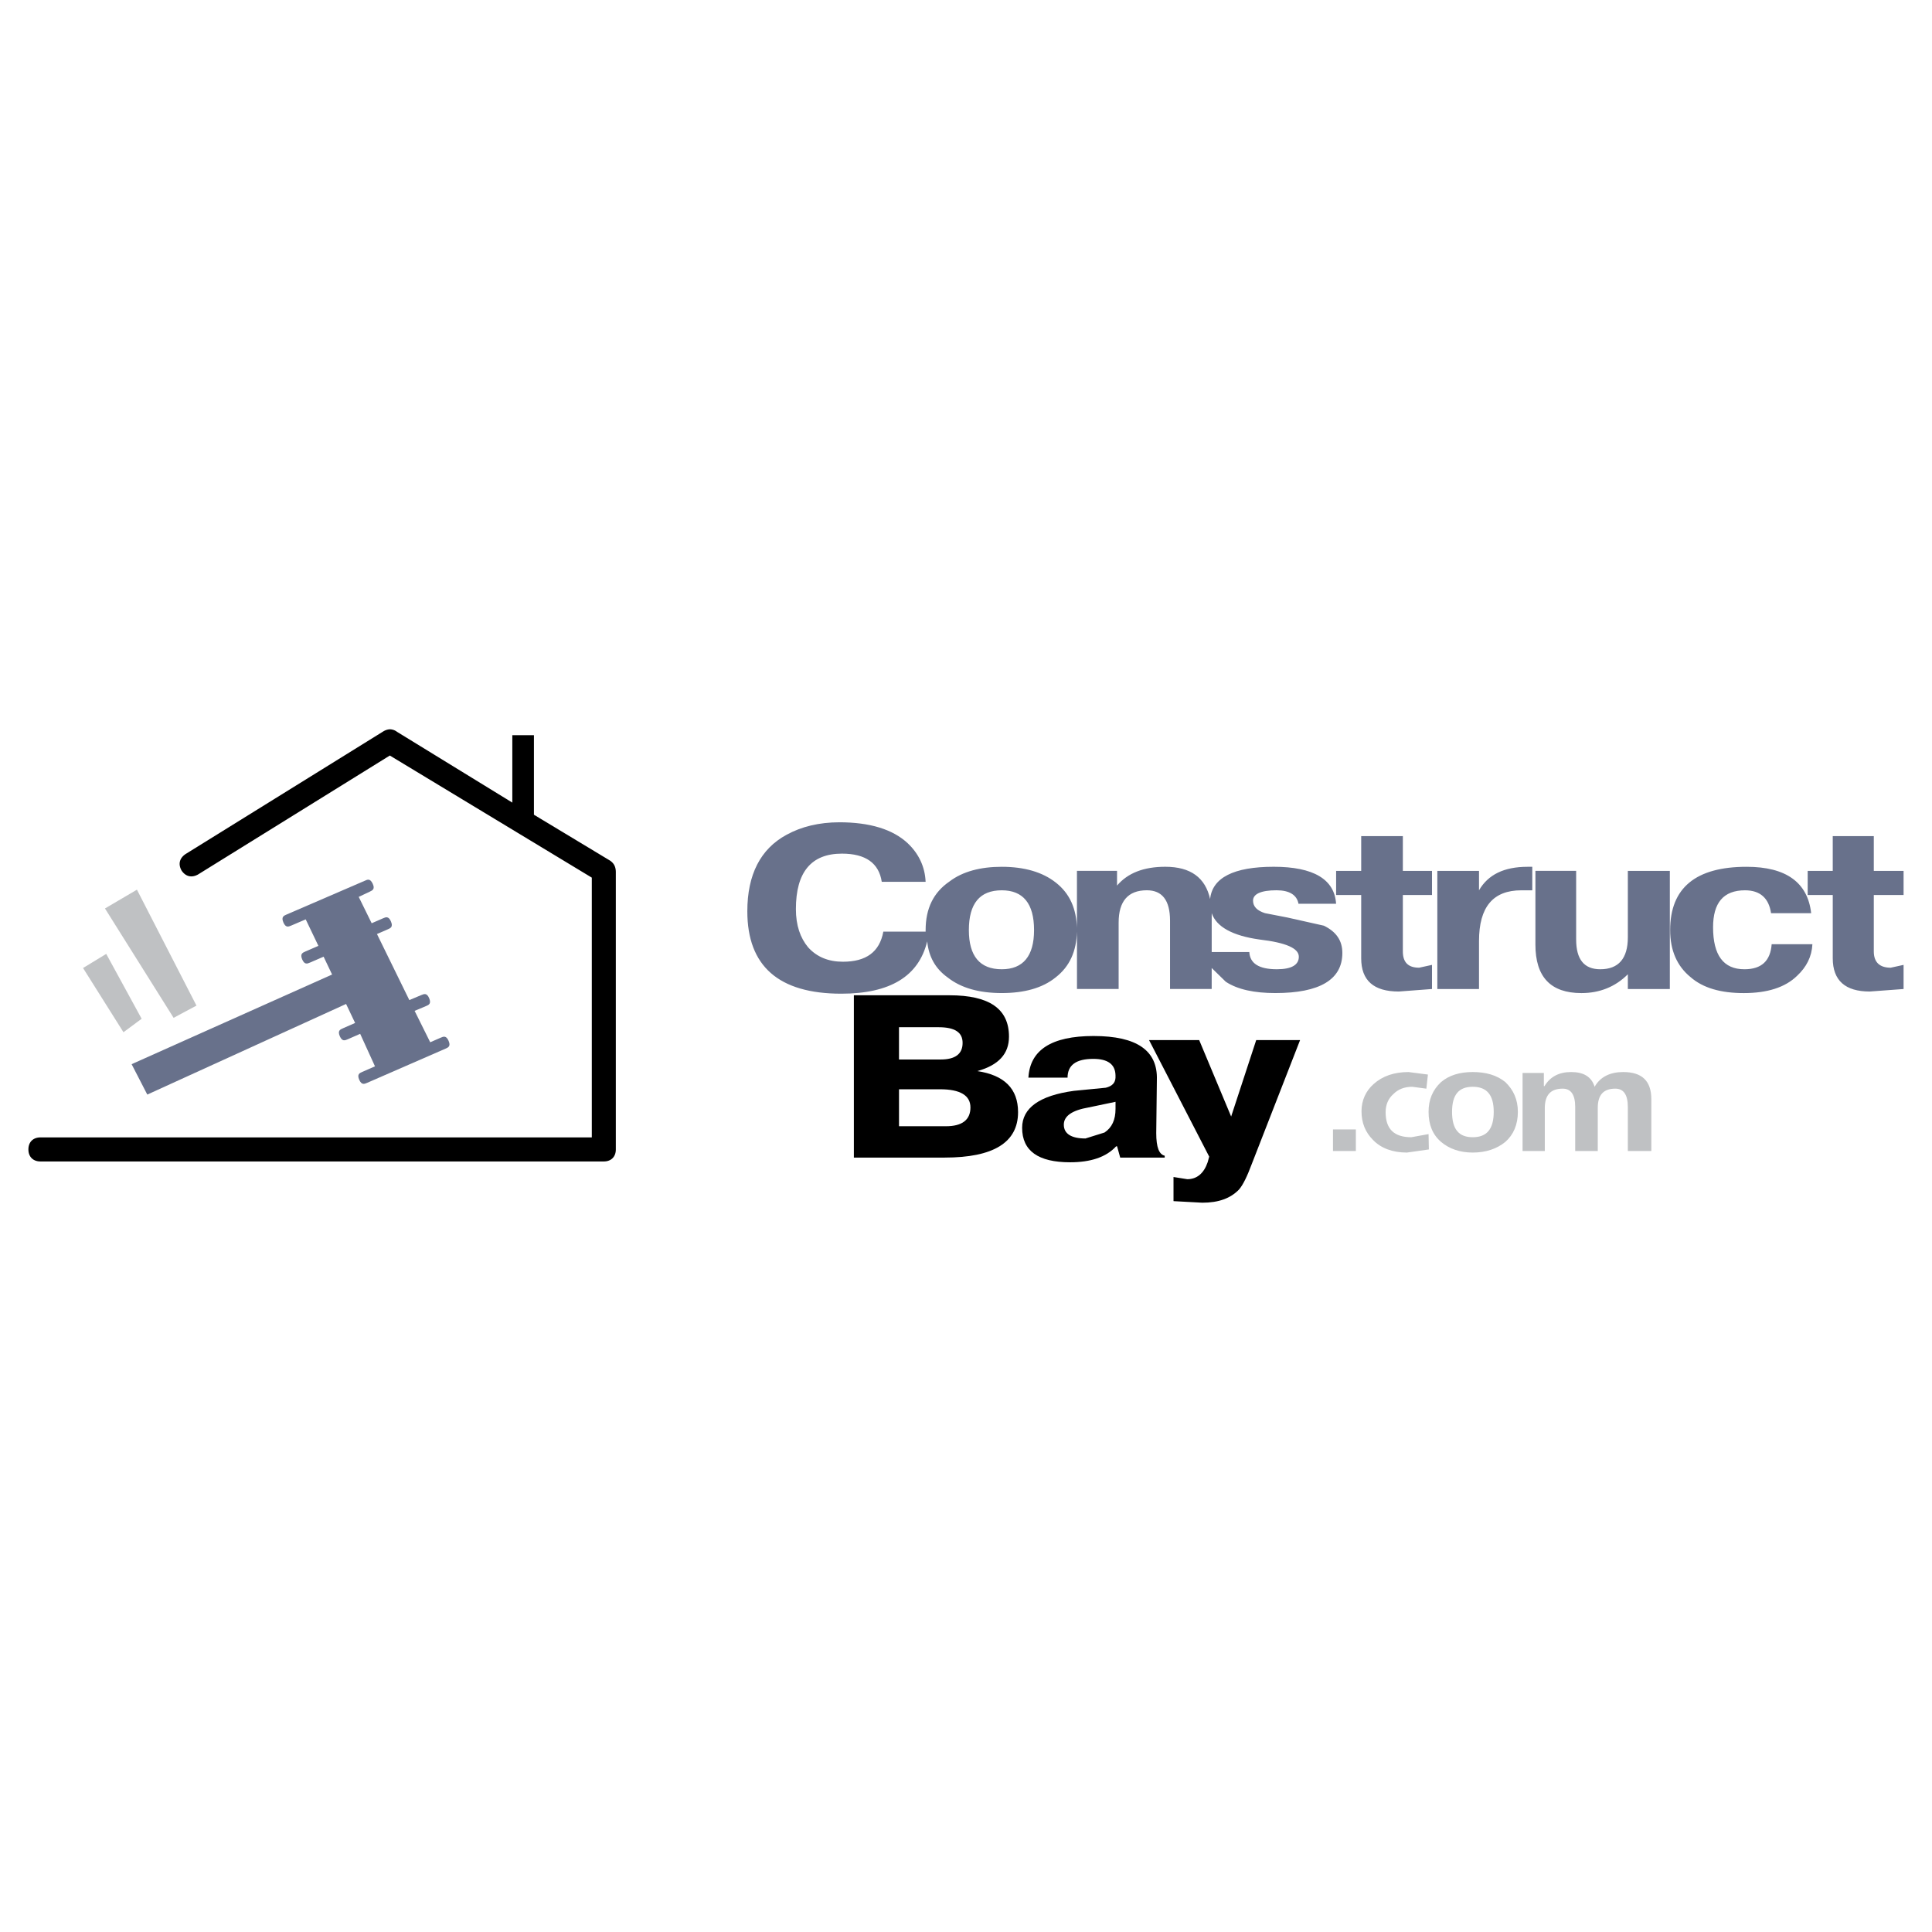
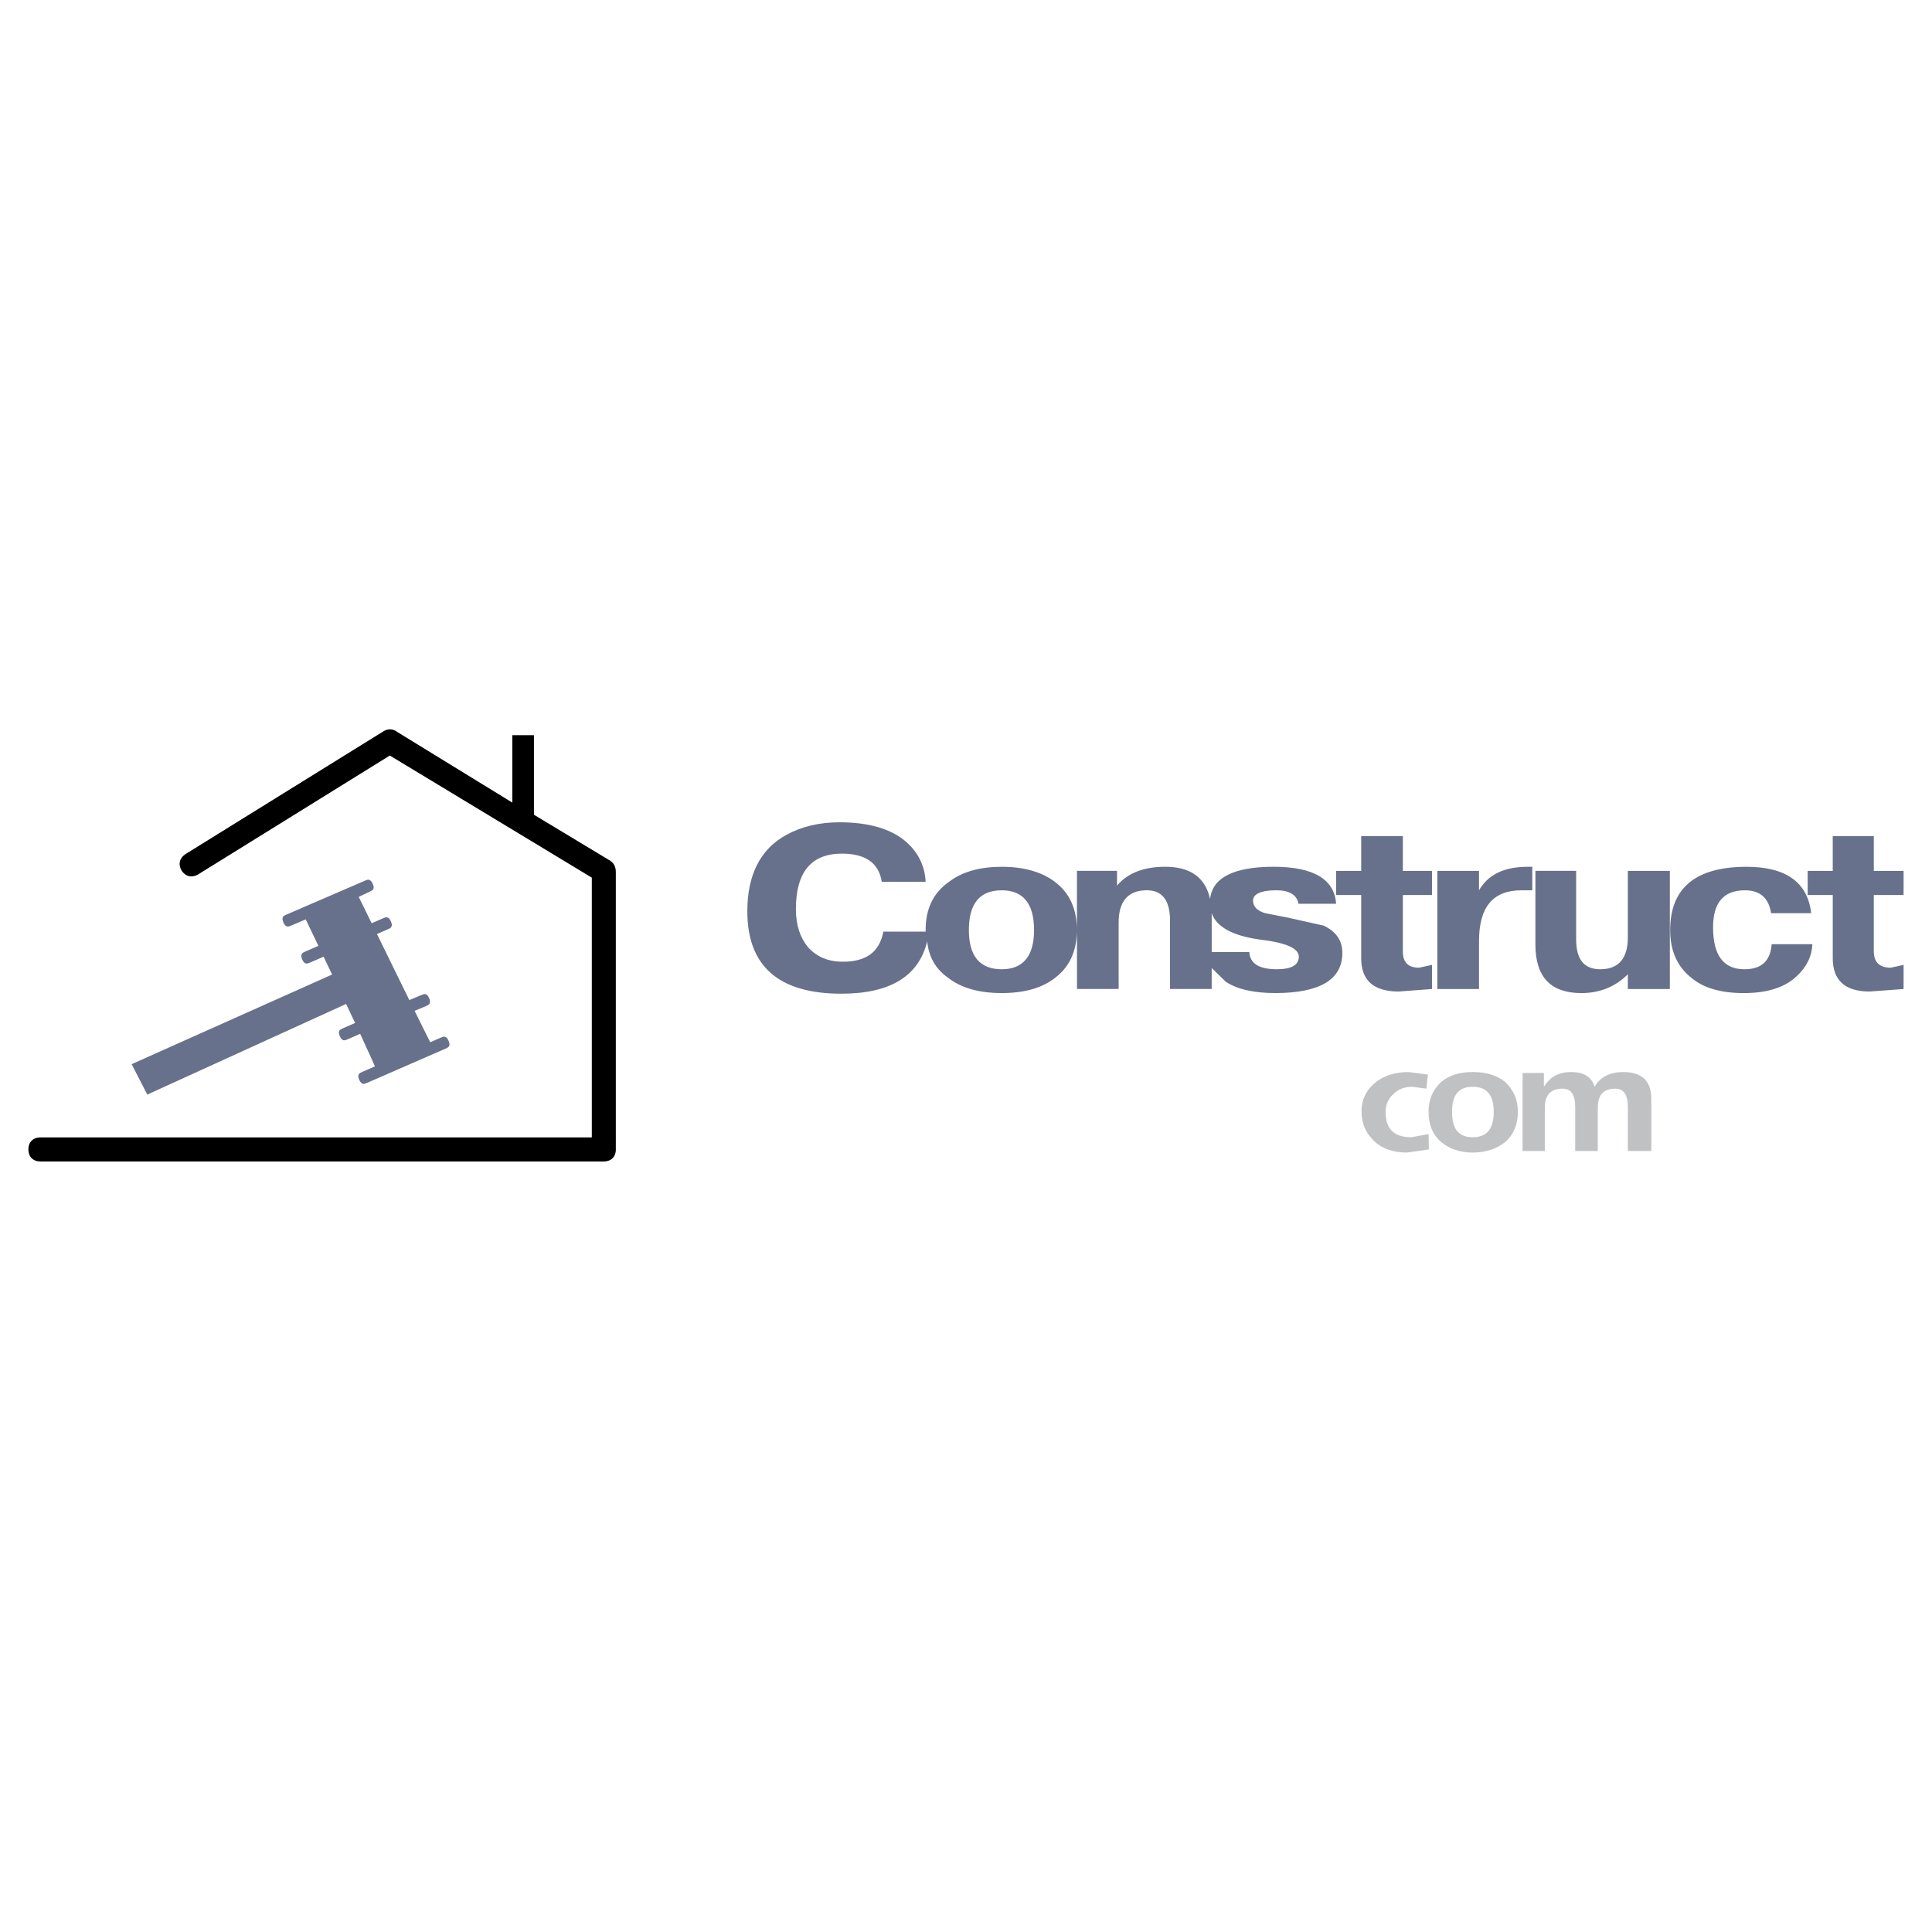
<svg xmlns="http://www.w3.org/2000/svg" width="2500" height="2500" viewBox="0 0 192.756 192.756">
  <path fill-rule="evenodd" clip-rule="evenodd" fill="#fff" d="M0 0h192.756v192.756H0V0z" />
  <path d="M161.16 108.615c.844 0 1.25.625 1.25 1.844v4.377h2.344v-5.158c0-1.846-.938-2.721-2.812-2.721-1.281 0-2.283.469-2.846 1.471-.312-1.002-1.094-1.471-2.344-1.471-1.219 0-2.096.469-2.658 1.408h-.062v-1.314h-2.125v7.785h2.219v-4.283c0-1.312.594-1.938 1.783-1.938.844 0 1.25.625 1.25 1.844v4.377h2.25v-4.283c-.001-1.313.564-1.938 1.751-1.938zm-12.131 2.313c0 1.719-.688 2.533-2.094 2.533-1.408 0-2.064-.814-2.064-2.533 0-1.688.656-2.5 2.064-2.5 1.407 0 2.094.812 2.094 2.5zm-2.093-3.971c-1.283 0-2.346.312-3.158 1-.844.783-1.25 1.752-1.25 2.971 0 1.281.406 2.283 1.25 3.002.812.688 1.875 1.062 3.158 1.062 1.312 0 2.406-.375 3.25-1.062.814-.719 1.252-1.721 1.252-3.002 0-1.219-.438-2.188-1.252-2.971-.844-.687-1.938-1-3.25-1zm-11.098 3.908c0 1.156.375 2.096 1.156 2.877.781.812 1.938 1.25 3.375 1.25l2.189-.312-.031-1.531-1.719.312c-1.721 0-2.564-.814-2.564-2.502 0-.719.25-1.344.781-1.812.469-.469 1.094-.719 1.875-.719l1.408.188.156-1.408-1.939-.25c-1.438 0-2.594.406-3.469 1.189-.781.687-1.218 1.624-1.218 2.718z" fill-rule="evenodd" clip-rule="evenodd" fill="#bfc1c3" />
-   <path d="M125.332 103.77l-2.5 7.627-3.189-7.627h-5.002l6.002 11.629-.156.562c-.375 1.094-1.062 1.688-2.031 1.688l-1.375-.219v2.408l2.875.156c1.627 0 2.814-.438 3.658-1.312.406-.469.812-1.312 1.281-2.564l4.814-12.348h-4.377zm-14.037 3.75c-.031.533-.344.846-.969 1.002l-3.188.312c-3.439.469-5.16 1.719-5.16 3.688 0 2.314 1.627 3.439 4.783 3.439 2.033 0 3.596-.5 4.596-1.594h.094l.312 1.125h4.439v-.188c-.562-.125-.844-.844-.844-2.25l.062-5.316c.094-2.906-1.969-4.375-6.314-4.375-4.221 0-6.346 1.406-6.502 4.156h3.906c0-1.25.846-1.875 2.564-1.875 1.438 0 2.188.531 2.219 1.625v.251h.002zm0 3.126c0 1.062-.344 1.844-1.094 2.344l-1.906.596c-1.408 0-2.158-.469-2.158-1.377 0-.875.844-1.438 2.471-1.719l2.688-.562v.718h-.001zm-13.785-3.783c2.125-.594 3.156-1.719 3.156-3.439 0-2.781-1.969-4.125-5.94-4.125h-9.535v16.193h9.066c4.846 0 7.315-1.5 7.315-4.533 0-2.344-1.375-3.689-4.062-4.096zm-.689 3.627c0 1.25-.844 1.875-2.438 1.875h-4.689v-3.688h4.096c2.03.001 3.031.626 3.031 1.813zm-7.128-8.004h3.939c1.625 0 2.407.5 2.407 1.564 0 1.094-.719 1.656-2.188 1.656h-4.158v-3.22z" fill-rule="evenodd" clip-rule="evenodd" />
  <path d="M107.451 92.639c-.062-2.001-.721-3.501-2.127-4.596-1.312-1.032-3.127-1.563-5.377-1.563-2.125 0-3.908.469-5.221 1.469-1.594 1.094-2.376 2.688-2.376 4.846v.156h-4.22c-.375 2.032-1.719 3.001-4.033 3.001-1.438 0-2.595-.469-3.471-1.438-.781-.938-1.219-2.188-1.219-3.814 0-3.689 1.532-5.533 4.596-5.533 2.345 0 3.688.938 3.97 2.813h4.376c-.062-1.5-.688-2.813-1.782-3.845-1.5-1.407-3.814-2.095-6.815-2.095-2.032 0-3.814.438-5.284 1.25-2.594 1.407-3.907 3.971-3.907 7.628 0 5.471 3.126 8.223 9.379 8.223 4.845 0 7.722-1.721 8.566-5.222.156 1.532.812 2.72 2.032 3.595 1.345 1.064 3.159 1.564 5.409 1.564s4.064-.5 5.377-1.564c1.406-1.094 2.064-2.594 2.127-4.564v5.722h4.156v-6.629c0-2.125.939-3.22 2.814-3.22 1.531 0 2.314 1 2.314 3.033v6.816h4.156v-2.096l1.408 1.375c1.188.783 2.875 1.127 4.939 1.127 4.439 0 6.689-1.346 6.689-4.002 0-1.25-.625-2.126-1.844-2.72l-3.627-.813-2.252-.438c-.781-.25-1.188-.657-1.188-1.25 0-.657.781-1.032 2.346-1.032 1.281 0 2.031.469 2.188 1.344h3.752c-.156-2.438-2.25-3.689-6.221-3.689-4.002 0-6.129 1.094-6.348 3.22-.469-2.126-1.938-3.22-4.471-3.22-2.156 0-3.75.625-4.814 1.875v-1.469h-4v5.755h.003zm-4.283.156c0 2.595-1.096 3.908-3.221 3.908-2.188 0-3.283-1.313-3.283-3.908 0-2.657 1.095-3.97 3.283-3.97 2.125 0 3.221 1.313 3.221 3.97zm17.725-1.469v-.219c.471 1.375 2.096 2.251 4.752 2.626 2.658.312 3.939.875 3.939 1.719 0 .813-.719 1.25-2.188 1.25-1.814 0-2.689-.594-2.752-1.719h-3.752v-3.657h.001zm19.07-4.439v-3.47h-4.156v3.47h-2.502v2.407h2.502v6.315c0 2.219 1.25 3.315 3.75 3.315l3.314-.25v-2.408l-1.281.281c-1.096 0-1.627-.531-1.627-1.625v-5.627h2.908v-2.407h-2.908v-.001zm13.225 7.347c0 3.25 1.531 4.846 4.596 4.846 1.812 0 3.377-.625 4.627-1.877v1.471h4.189V86.887h-4.189v6.628c0 2.126-.938 3.188-2.752 3.188-1.625 0-2.406-1-2.406-2.97v-6.847h-4.064v7.348h-.001zm-5.627-7.347h-4.158v11.787h4.158V93.89c0-3.408 1.406-5.064 4.221-5.064h1.094V86.48h-.469c-2.346 0-3.939.782-4.846 2.345v-1.938zm29.199 7.315c-.125 1.657-1 2.501-2.721 2.501-2.094 0-3.125-1.407-3.125-4.189 0-2.438 1.031-3.689 3.188-3.689 1.502 0 2.377.782 2.596 2.282h4.002c-.344-3.064-2.502-4.627-6.439-4.627-5.066 0-7.629 2.094-7.629 6.315 0 2.032.688 3.595 2.031 4.689 1.252 1.096 3.033 1.596 5.314 1.596 2.346 0 4.127-.562 5.316-1.721.938-.875 1.469-1.907 1.531-3.157h-4.064zm3.595-4.908h2.5v6.315c0 2.219 1.25 3.315 3.689 3.315l3.377-.25v-2.408l-1.283.281c-1.094 0-1.688-.531-1.688-1.625v-5.627h2.971v-2.407h-2.971v-3.47h-4.096v3.47h-2.5v2.406h.001z" fill-rule="evenodd" clip-rule="evenodd" fill="#68718b" />
-   <path fill-rule="evenodd" clip-rule="evenodd" fill="#bfc1c3" d="M132.992 114.836h2.281v-2.156h-2.281v2.156zM8.285 96.578l4.033 6.408 1.813-1.344-3.533-6.471-2.313 1.407zm2.188-5.94l6.847 10.911 2.282-1.219-5.94-11.567-3.189 1.875z" />
  <path d="M59.045 87.562v25.918H4.033c-.732 0-1.199.465-1.199 1.199 0 .732.466 1.199 1.199 1.199h56.21c.732 0 1.198-.467 1.198-1.199V87.022c0-.514-.172-.887-.581-1.161l-7.589-4.575V73.35h-2.157v6.726l-11.499-7.059a1.217 1.217 0 0 0-.734-.255 1.422 1.422 0 0 0-.618.197L18.506 85.214c-.603.413-.746 1.008-.389 1.643.409.604 1.004.742 1.643.389l19.133-11.867 20.152 12.183z" fill-rule="evenodd" clip-rule="evenodd" />
  <path d="M36.385 87.878c.271-.128.542-.256.797.285.255.54-.016.668-.287.796l-1.106.522 1.293 2.631 1.135-.493c.274-.119.549-.238.786.312s-.039.669-.313.788l-1.08.469 3.228 6.59 1.2-.502c.276-.115.553-.23.782.32.229.553-.047.668-.324.785l-1.129.473 1.556 3.133 1.044-.455c.274-.119.549-.238.788.309.239.549-.036.668-.311.787l-7.815 3.408c-.274.119-.549.238-.788-.309s.036-.668.311-.787l1.261-.551-1.478-3.244-1.244.545c-.274.119-.548.24-.788-.307-.238-.549.036-.668.311-.789l1.216-.533-.901-1.895-19.834 9.041-1.563-3.033 20.001-8.945-.847-1.78-1.348.584c-.275.118-.55.238-.787-.312-.236-.55.039-.669.313-.788l1.303-.565-1.266-2.642-1.443.618c-.275.118-.551.236-.785-.314-.234-.55.041-.668.316-.786l7.796-3.366z" fill="#68718b" />
</svg>